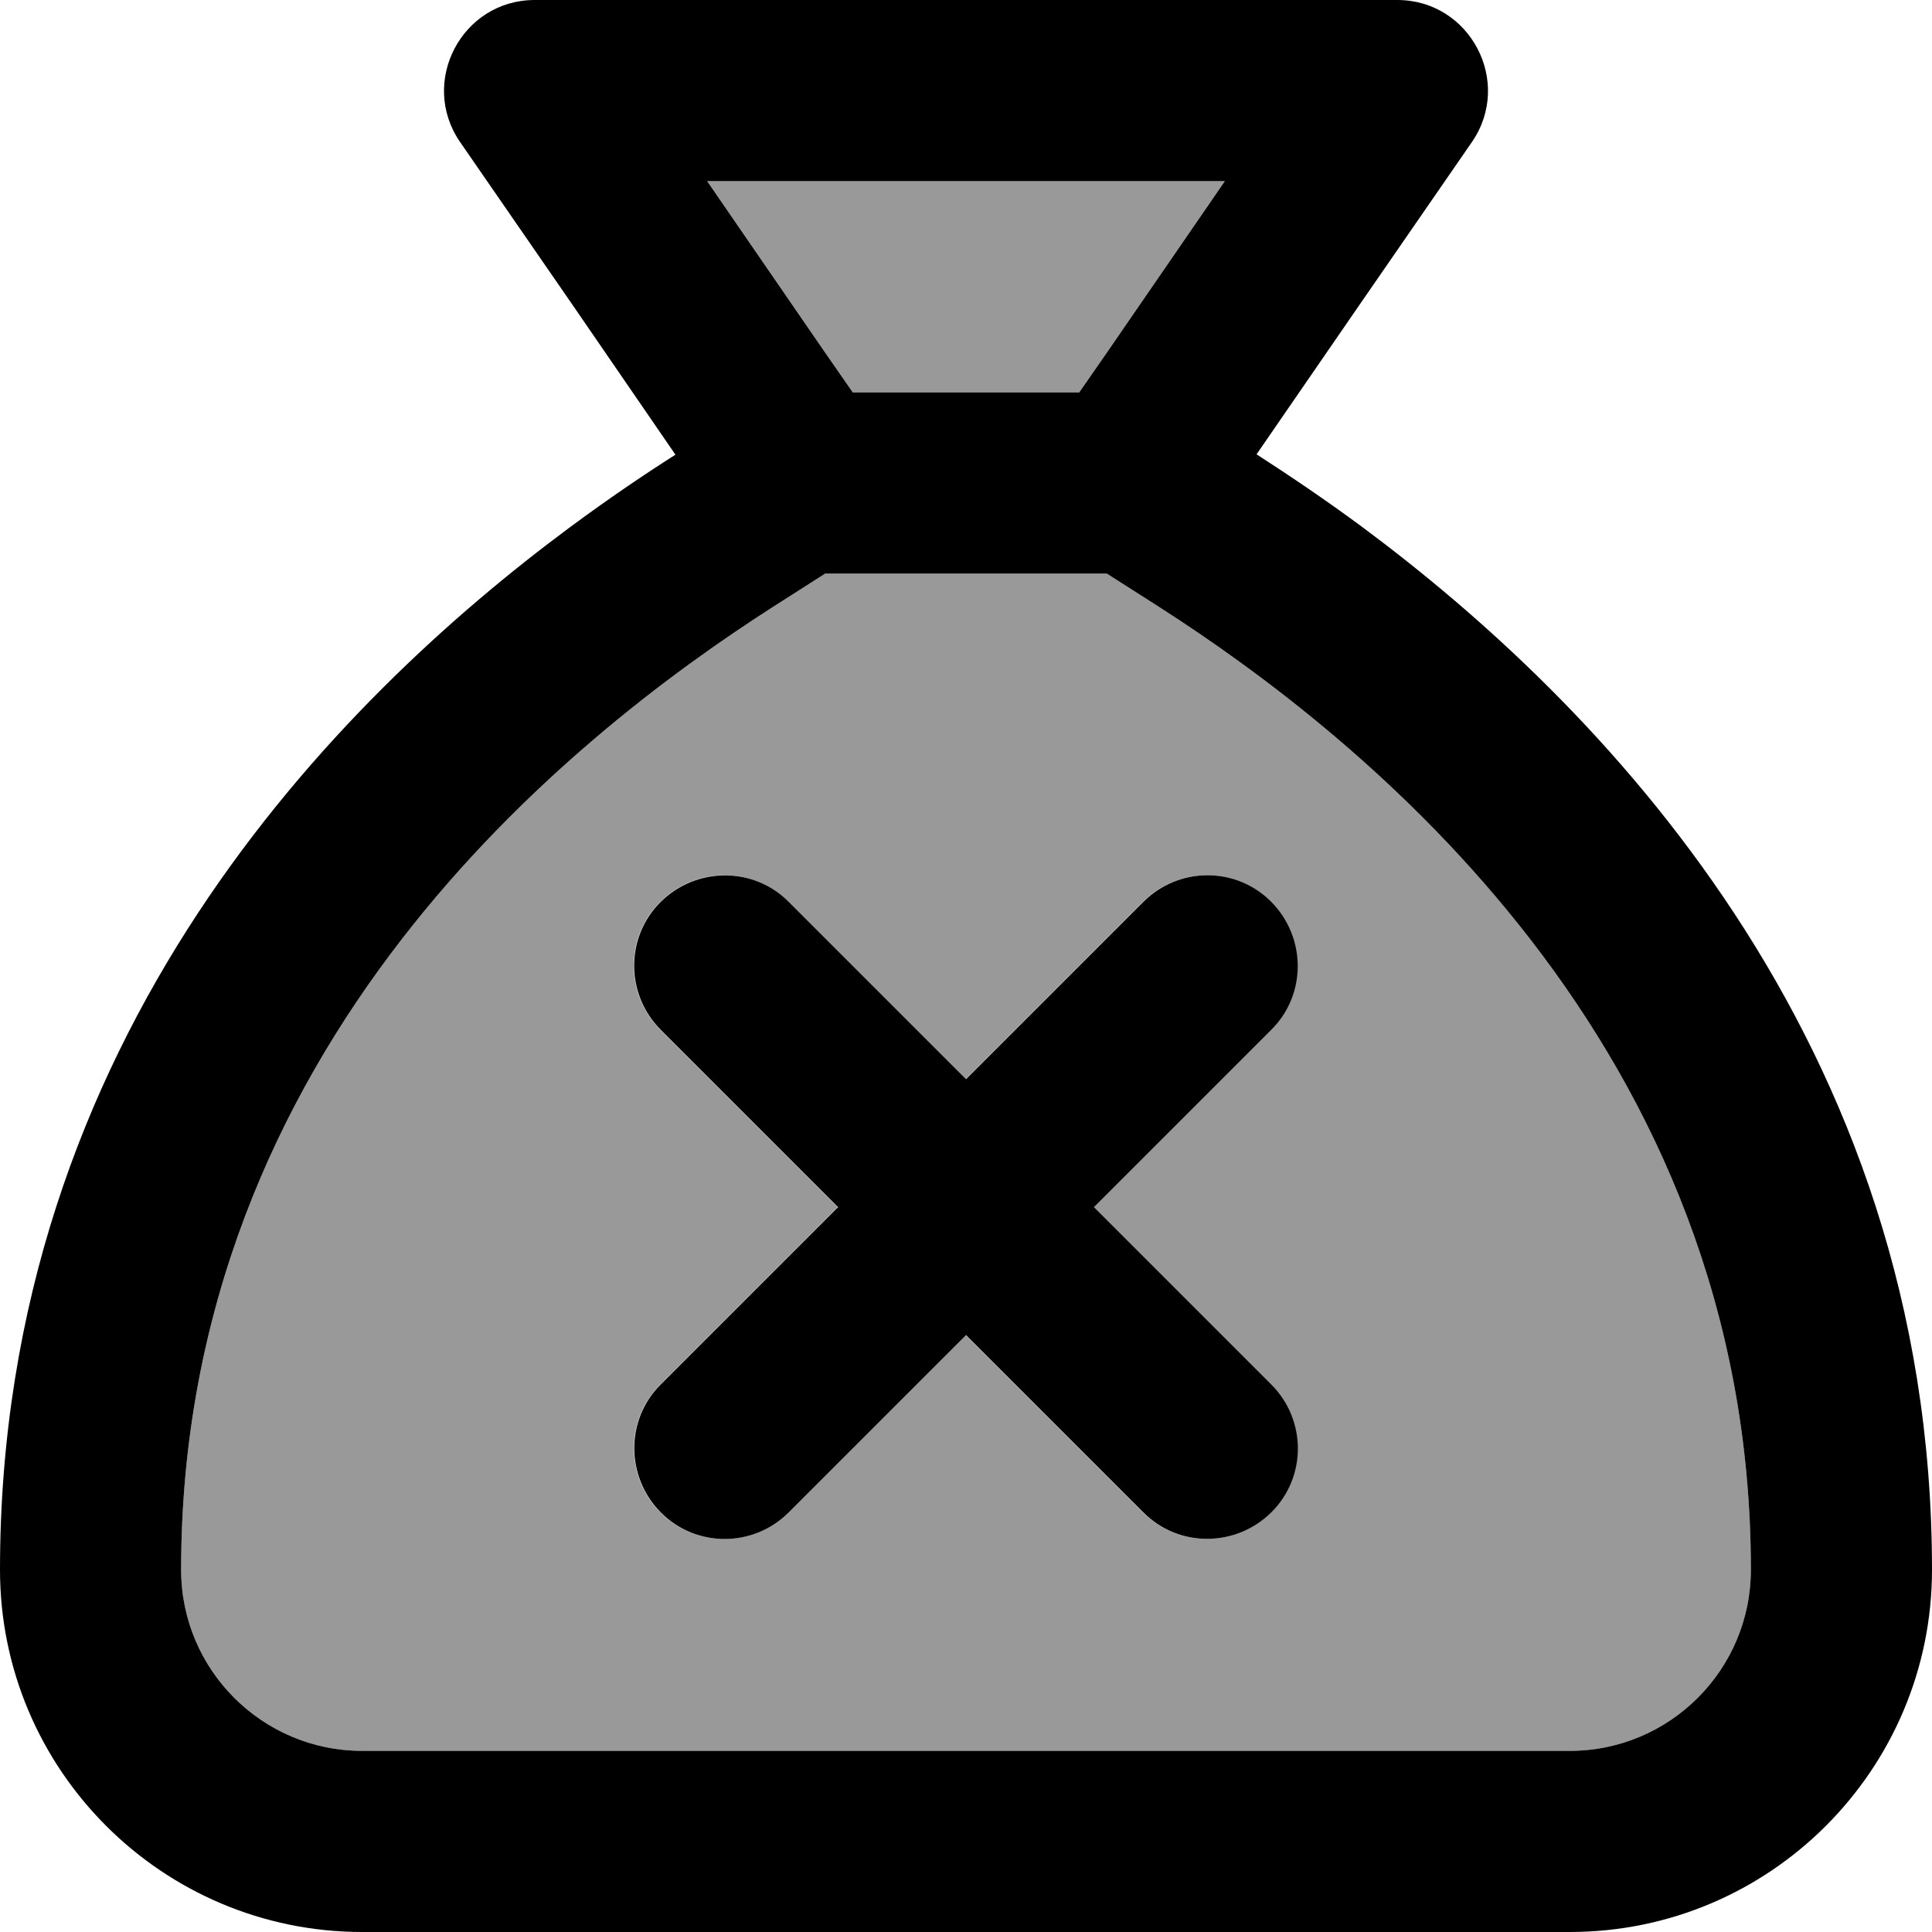
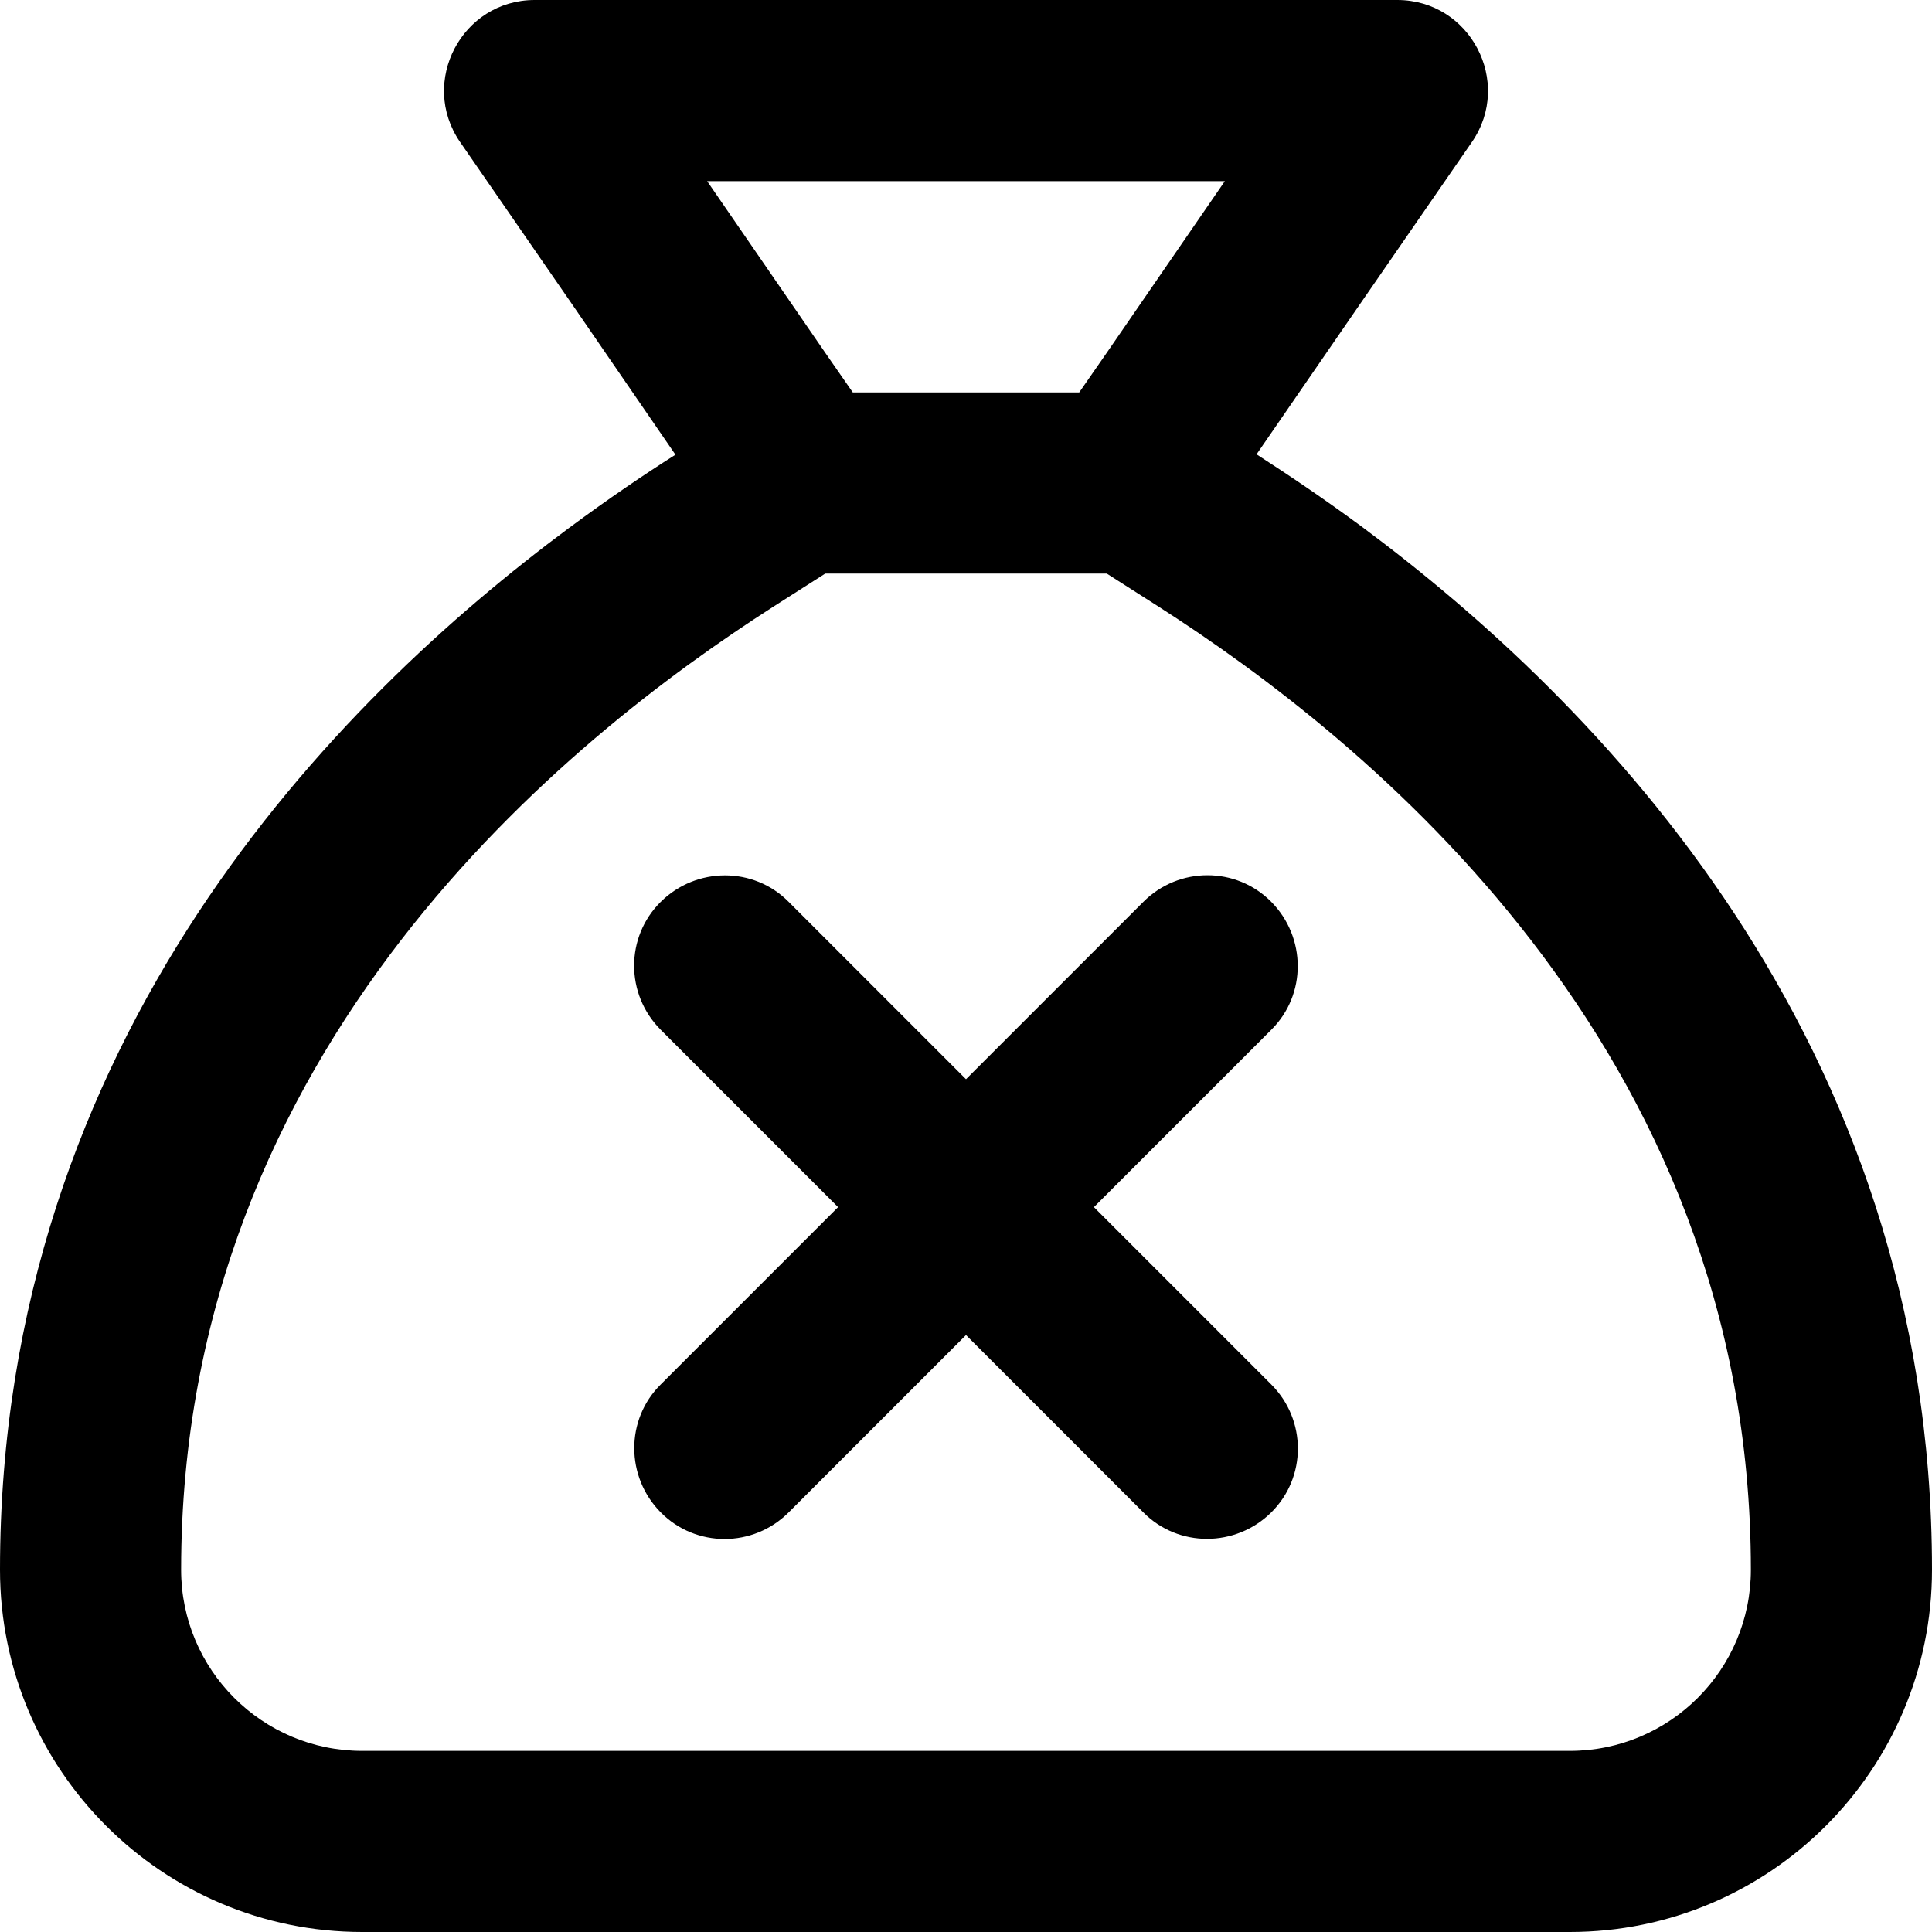
<svg xmlns="http://www.w3.org/2000/svg" viewBox="0 0 512 512">
  <defs>
    <style>.fa-secondary{opacity:.4}</style>
  </defs>
-   <path class="fa-secondary" d="M48 416c0 26.5 21.5 48 48 48l320 0c26.5 0 48-21.5 48-48c0-139-102.9-220.6-156.9-255.2L293.3 152l-74.6 0-13.8 8.8C150.9 195.4 48 277 48 416zM175 239c9.4-9.4 24.6-9.4 33.9 0l47 47 47-47c9.4-9.4 24.6-9.4 33.9 0s9.4 24.6 0 33.9l-47 47 47 47c9.4 9.4 9.4 24.6 0 33.9s-24.6 9.4-33.9 0l-47-47-47 47c-9.4 9.4-24.6 9.4-33.9 0s-9.4-24.6 0-33.9l47-47-47-47c-9.4-9.4-9.4-24.6 0-33.9zM187.4 48l31.1 45.2L226 104l60 0 7.5-10.8L324.6 48 187.4 48z" />
  <path class="fa-primary" d="M293.3 152l-74.6 0-13.8 8.8C150.9 195.4 48 277 48 416c0 26.5 21.5 48 48 48l320 0c26.5 0 48-21.5 48-48c0-139-102.9-220.6-156.9-255.2L293.3 152zm.2-58.8L324.6 48 187.4 48l31.1 45.2L226 104l60 0 7.5-10.8zM0 416C0 274.8 89.4 185.5 150.8 139.9c10.4-7.7 20-14.2 28.2-19.4L151.8 80.9 121.9 37.6C111 21.7 122.4 0 141.7 0L370.3 0c19.3 0 30.7 21.7 19.8 37.6L360.2 80.9 333 120.4c8.2 5.3 17.8 11.7 28.2 19.4C422.6 185.5 512 274.8 512 416c0 53-43 96-96 96L96 512c-53 0-96-43-96-96zM209 239l47 47 47-47c9.4-9.4 24.6-9.4 33.9 0s9.4 24.6 0 33.9l-47 47 47 47c9.4 9.4 9.4 24.6 0 33.9s-24.6 9.4-33.9 0l-47-47-47 47c-9.4 9.4-24.6 9.4-33.9 0s-9.4-24.6 0-33.9l47-47-47-47c-9.4-9.4-9.4-24.6 0-33.9s24.6-9.4 33.9 0z" />
</svg>